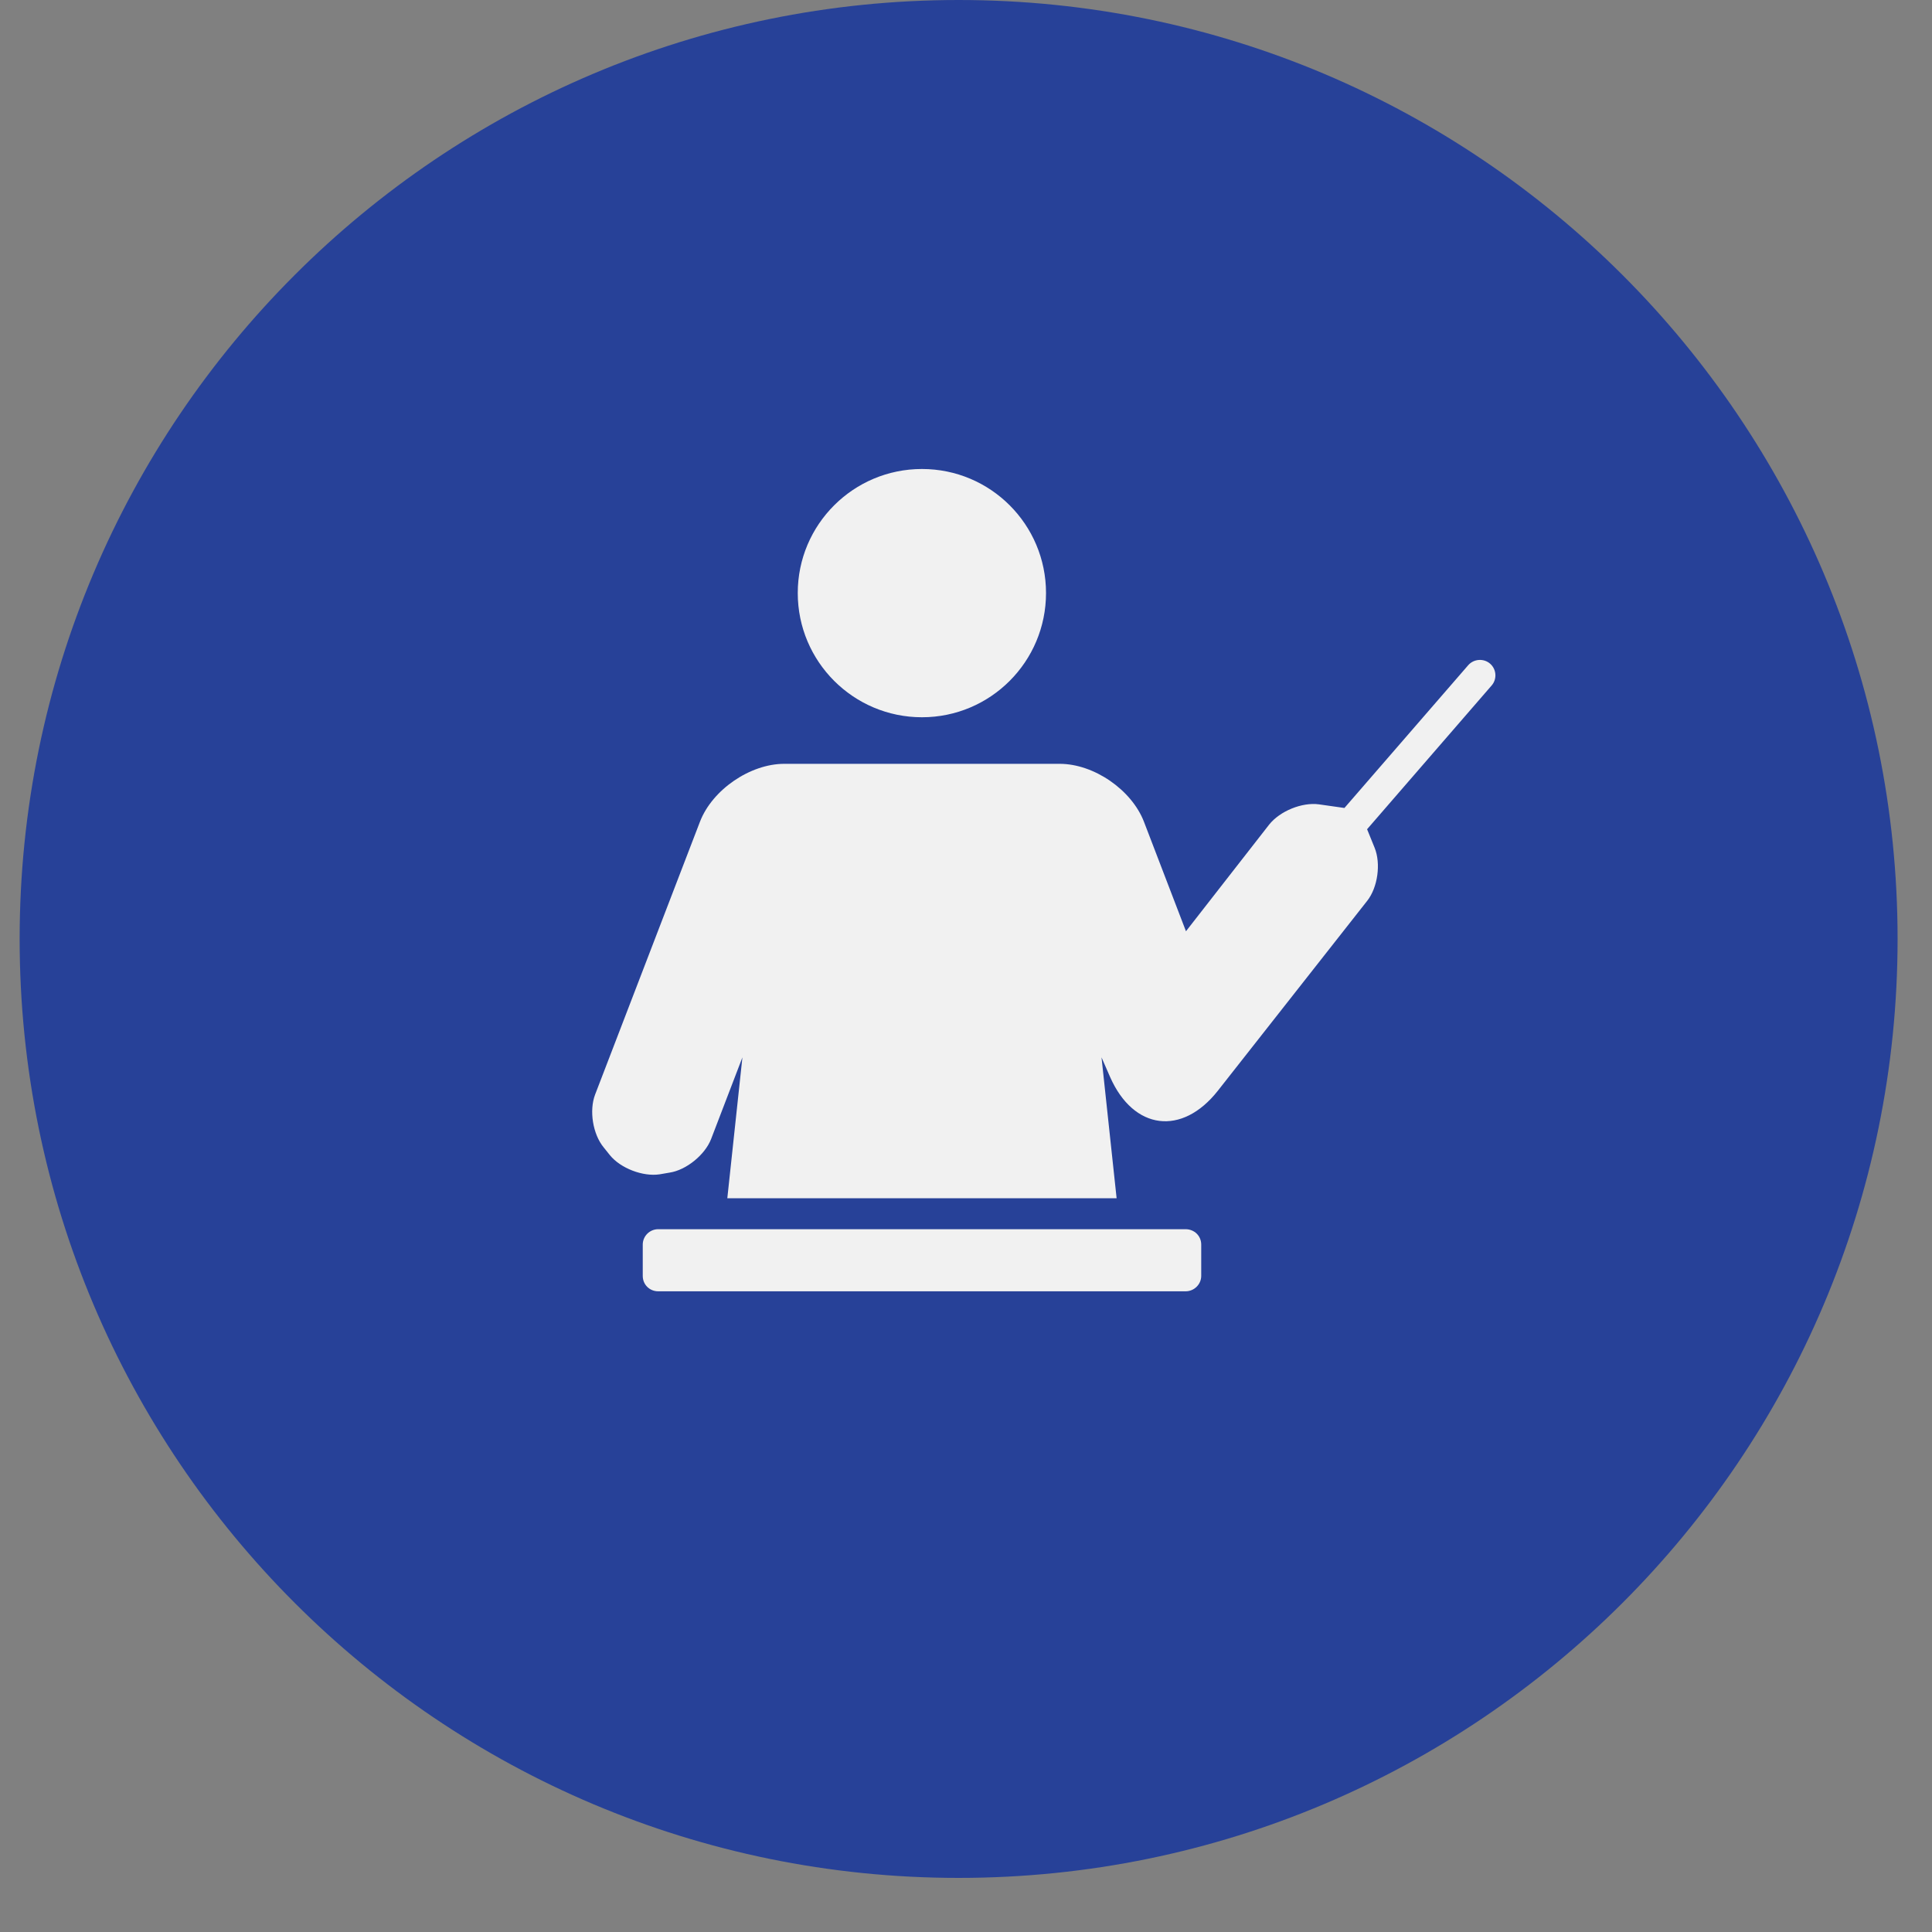
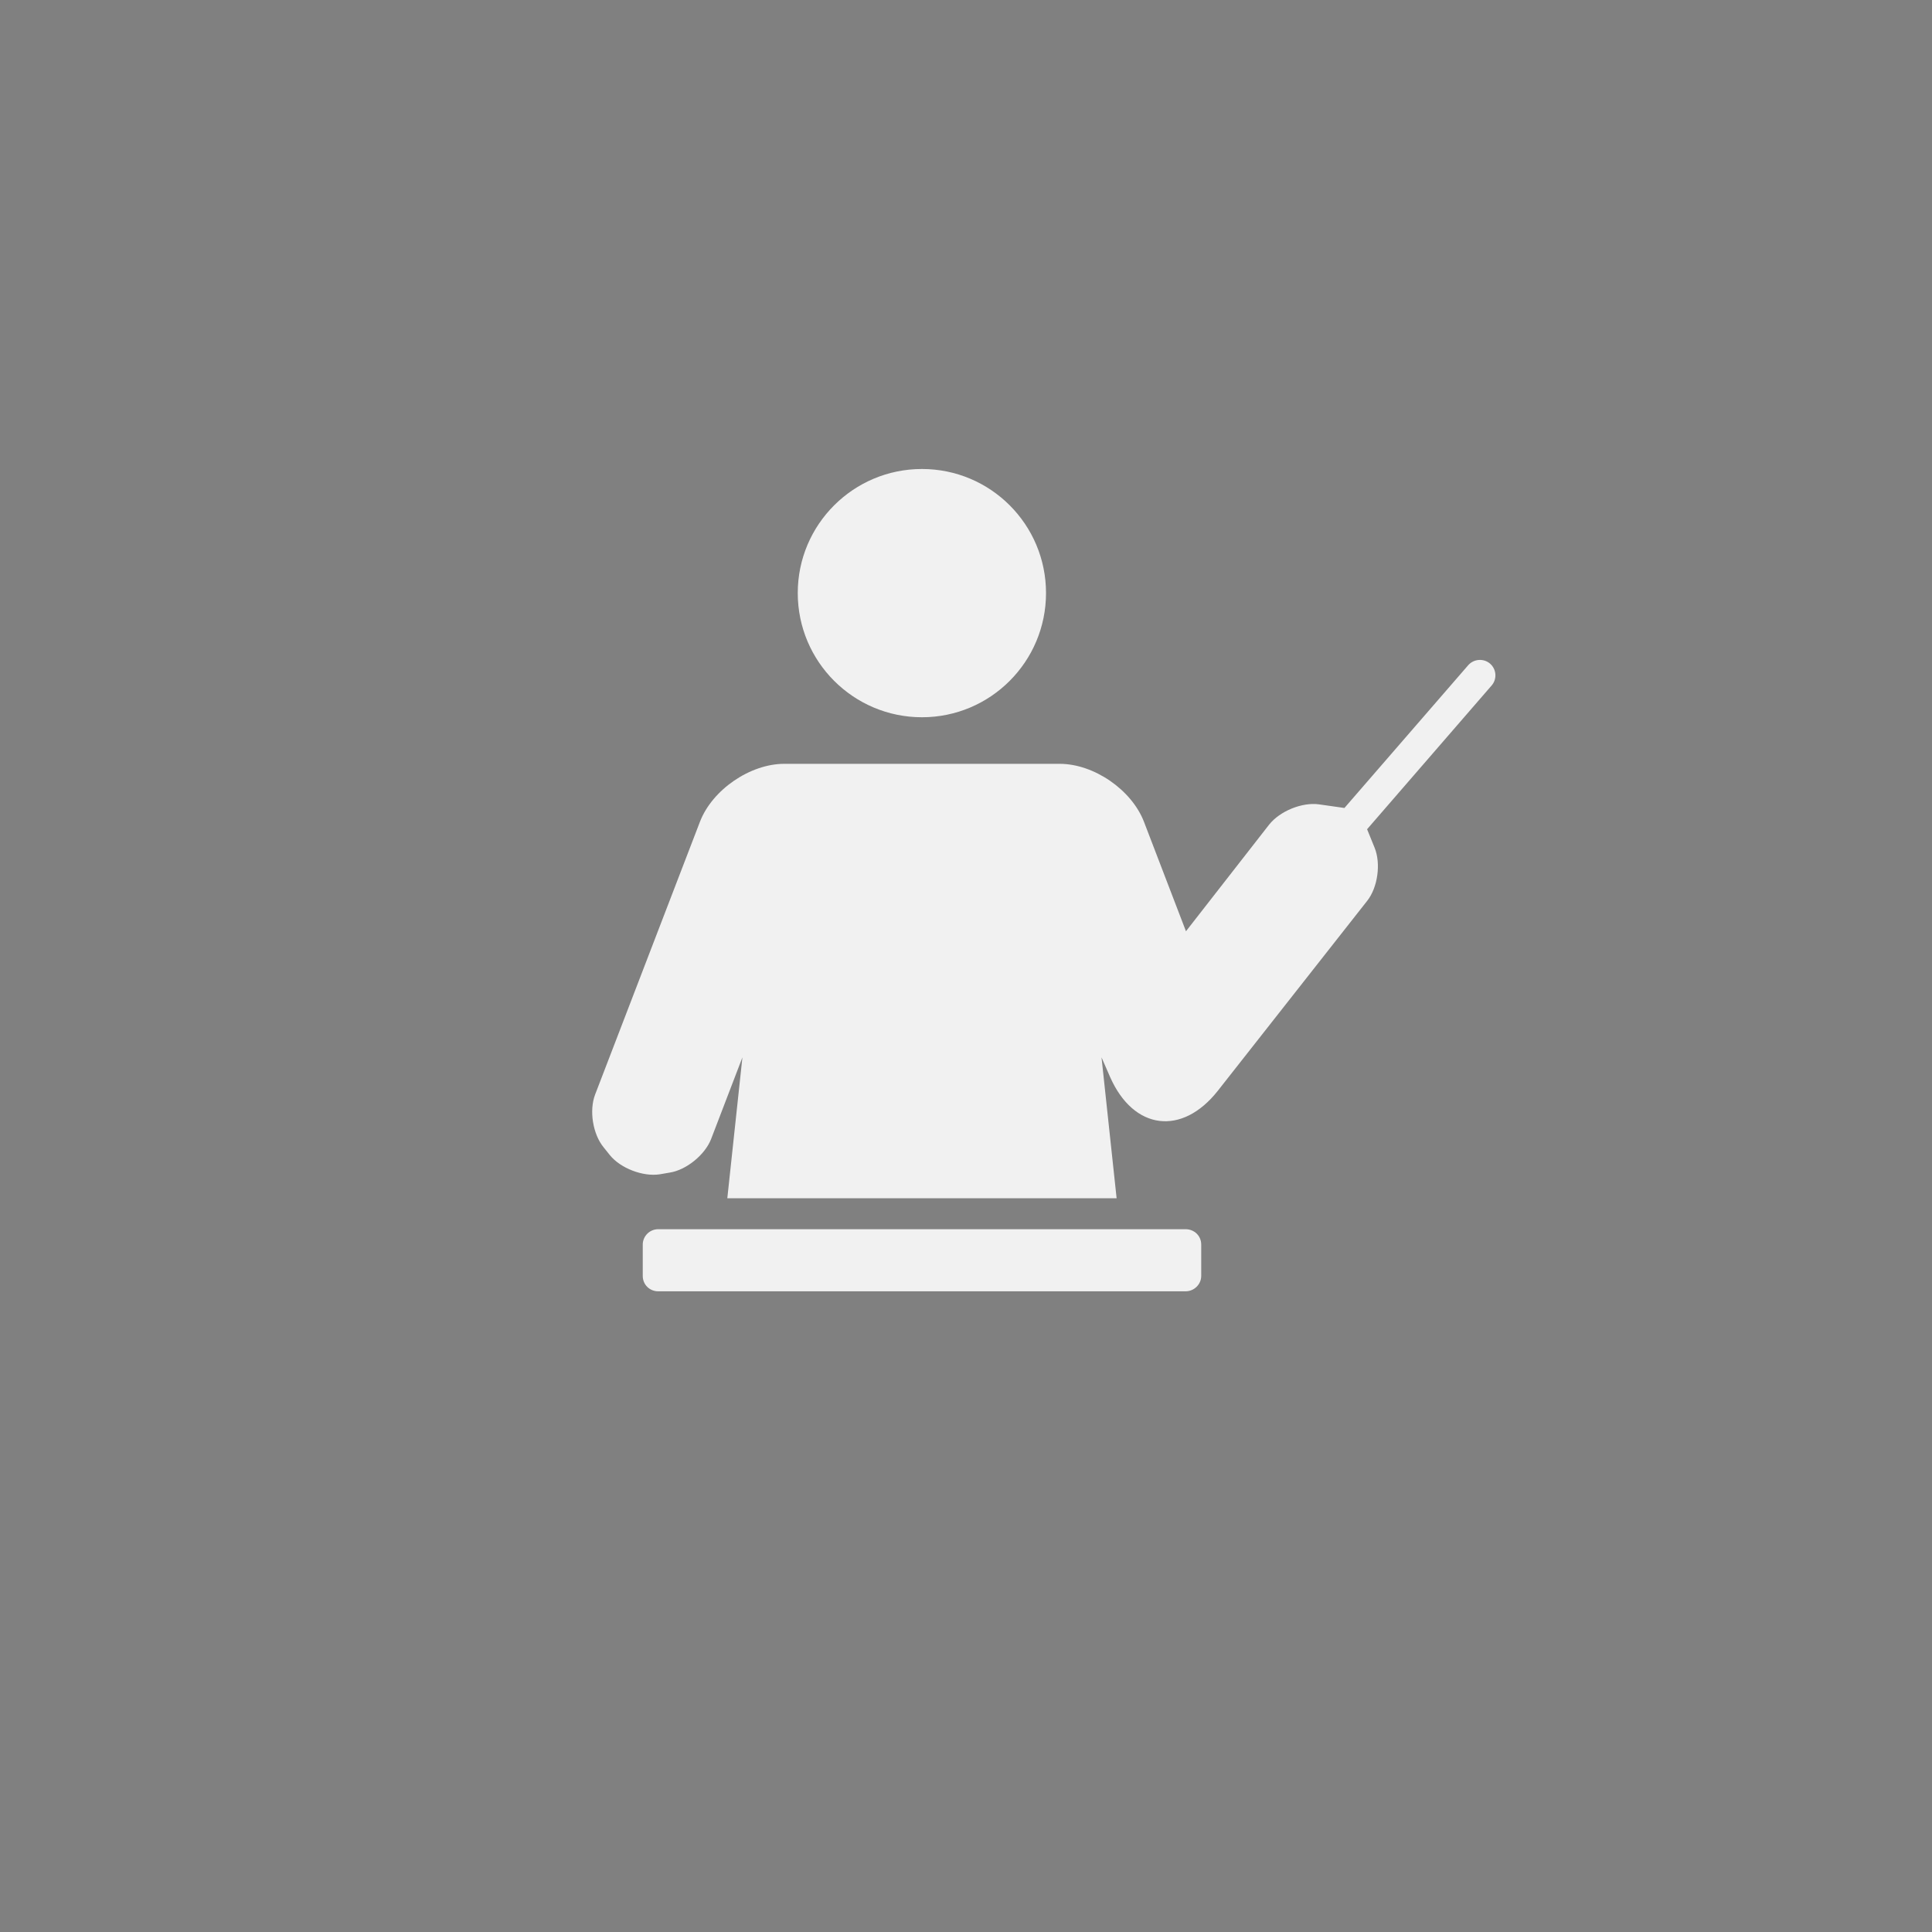
<svg xmlns="http://www.w3.org/2000/svg" width="64" zoomAndPan="magnify" viewBox="0 0 48 48" height="64" preserveAspectRatio="xMidYMid meet" version="1.0">
  <rect x="0" y="0" width="48" height="48" fill="#808080" stroke="none" />
  <defs>
    <clipPath id="c5cd0db7b7">
      <path d="M 0.488 0 L 47.145 0 L 47.145 46.656 L 0.488 46.656 Z M 0.488 0 " clip-rule="nonzero" />
    </clipPath>
    <clipPath id="bfa113a0bf">
-       <path d="M 23.816 0 C 10.934 0 0.488 10.445 0.488 23.328 C 0.488 36.211 10.934 46.656 23.816 46.656 C 36.699 46.656 47.145 36.211 47.145 23.328 C 47.145 10.445 36.699 0 23.816 0 Z M 23.816 0 " clip-rule="nonzero" />
-     </clipPath>
+       </clipPath>
    <clipPath id="203d2aa49d">
-       <path d="M 0.488 0 L 47.145 0 L 47.145 46.656 L 0.488 46.656 Z M 0.488 0 " clip-rule="nonzero" />
-     </clipPath>
+       </clipPath>
    <clipPath id="0bb3e8e23c">
-       <path d="M 23.816 0 C 10.934 0 0.488 10.445 0.488 23.328 C 0.488 36.211 10.934 46.656 23.816 46.656 C 36.699 46.656 47.145 36.211 47.145 23.328 C 47.145 10.445 36.699 0 23.816 0 Z M 23.816 0 " clip-rule="nonzero" />
-     </clipPath>
+       </clipPath>
    <clipPath id="a3eb97b108">
      <rect x="0" width="48" y="0" height="47" />
    </clipPath>
    <clipPath id="1323b40417">
      <path d="M 14.609 11.578 L 37.387 11.578 L 37.387 32.152 L 14.609 32.152 Z M 14.609 11.578 " clip-rule="nonzero" />
    </clipPath>
  </defs>
  <g clip-path="url(#c5cd0db7b7)">
    <g clip-path="url(#bfa113a0bf)">
      <g transform="matrix(1, 0, 0, 1, 0, 0)">
        <g clip-path="url(#a3eb97b108)">
          <g clip-path="url(#203d2aa49d)">
            <g clip-path="url(#0bb3e8e23c)">
              <path fill="#274198" d="M 0.488 0 L 47.145 0 L 47.145 46.656 L 0.488 46.656 Z M 0.488 0 " fill-opacity="1" fill-rule="nonzero" />
            </g>
          </g>
        </g>
      </g>
    </g>
  </g>
  <g clip-path="url(#1323b40417)">
    <path fill="#f1f1f1" d="M 27.742 29.77 L 18.07 29.77 L 18.445 26.27 L 17.668 28.297 C 17.516 28.691 17.051 29.07 16.637 29.133 L 16.387 29.176 C 15.973 29.238 15.418 29.027 15.152 28.699 L 14.996 28.504 C 14.73 28.18 14.633 27.594 14.785 27.195 L 17.391 20.414 C 17.699 19.617 18.641 18.977 19.484 18.977 L 26.328 18.977 C 27.18 18.977 28.117 19.625 28.422 20.418 L 29.465 23.137 L 31.531 20.488 C 31.797 20.152 32.348 19.926 32.77 19.984 L 33.402 20.074 L 36.477 16.527 C 36.617 16.367 36.863 16.352 37.02 16.488 C 37.18 16.625 37.199 16.871 37.059 17.031 L 33.965 20.602 L 34.152 21.062 C 34.312 21.457 34.23 22.047 33.969 22.379 L 30.258 27.098 C 29.367 28.23 28.164 28.078 27.582 26.762 L 27.367 26.27 Z M 27.824 30.539 L 29.453 30.539 C 29.672 30.539 29.844 30.703 29.844 30.922 L 29.844 31.699 C 29.844 31.91 29.668 32.082 29.457 32.082 L 16.352 32.082 C 16.141 32.082 15.969 31.918 15.969 31.699 L 15.969 30.922 C 15.969 30.711 16.141 30.539 16.355 30.539 Z M 22.906 17.82 C 21.203 17.82 19.82 16.438 19.82 14.734 C 19.82 13.031 21.203 11.652 22.906 11.652 C 24.609 11.652 25.988 13.031 25.988 14.734 C 25.988 16.438 24.609 17.82 22.906 17.82 Z M 22.906 17.82 " fill-opacity="1" fill-rule="evenodd" />
  </g>
</svg>